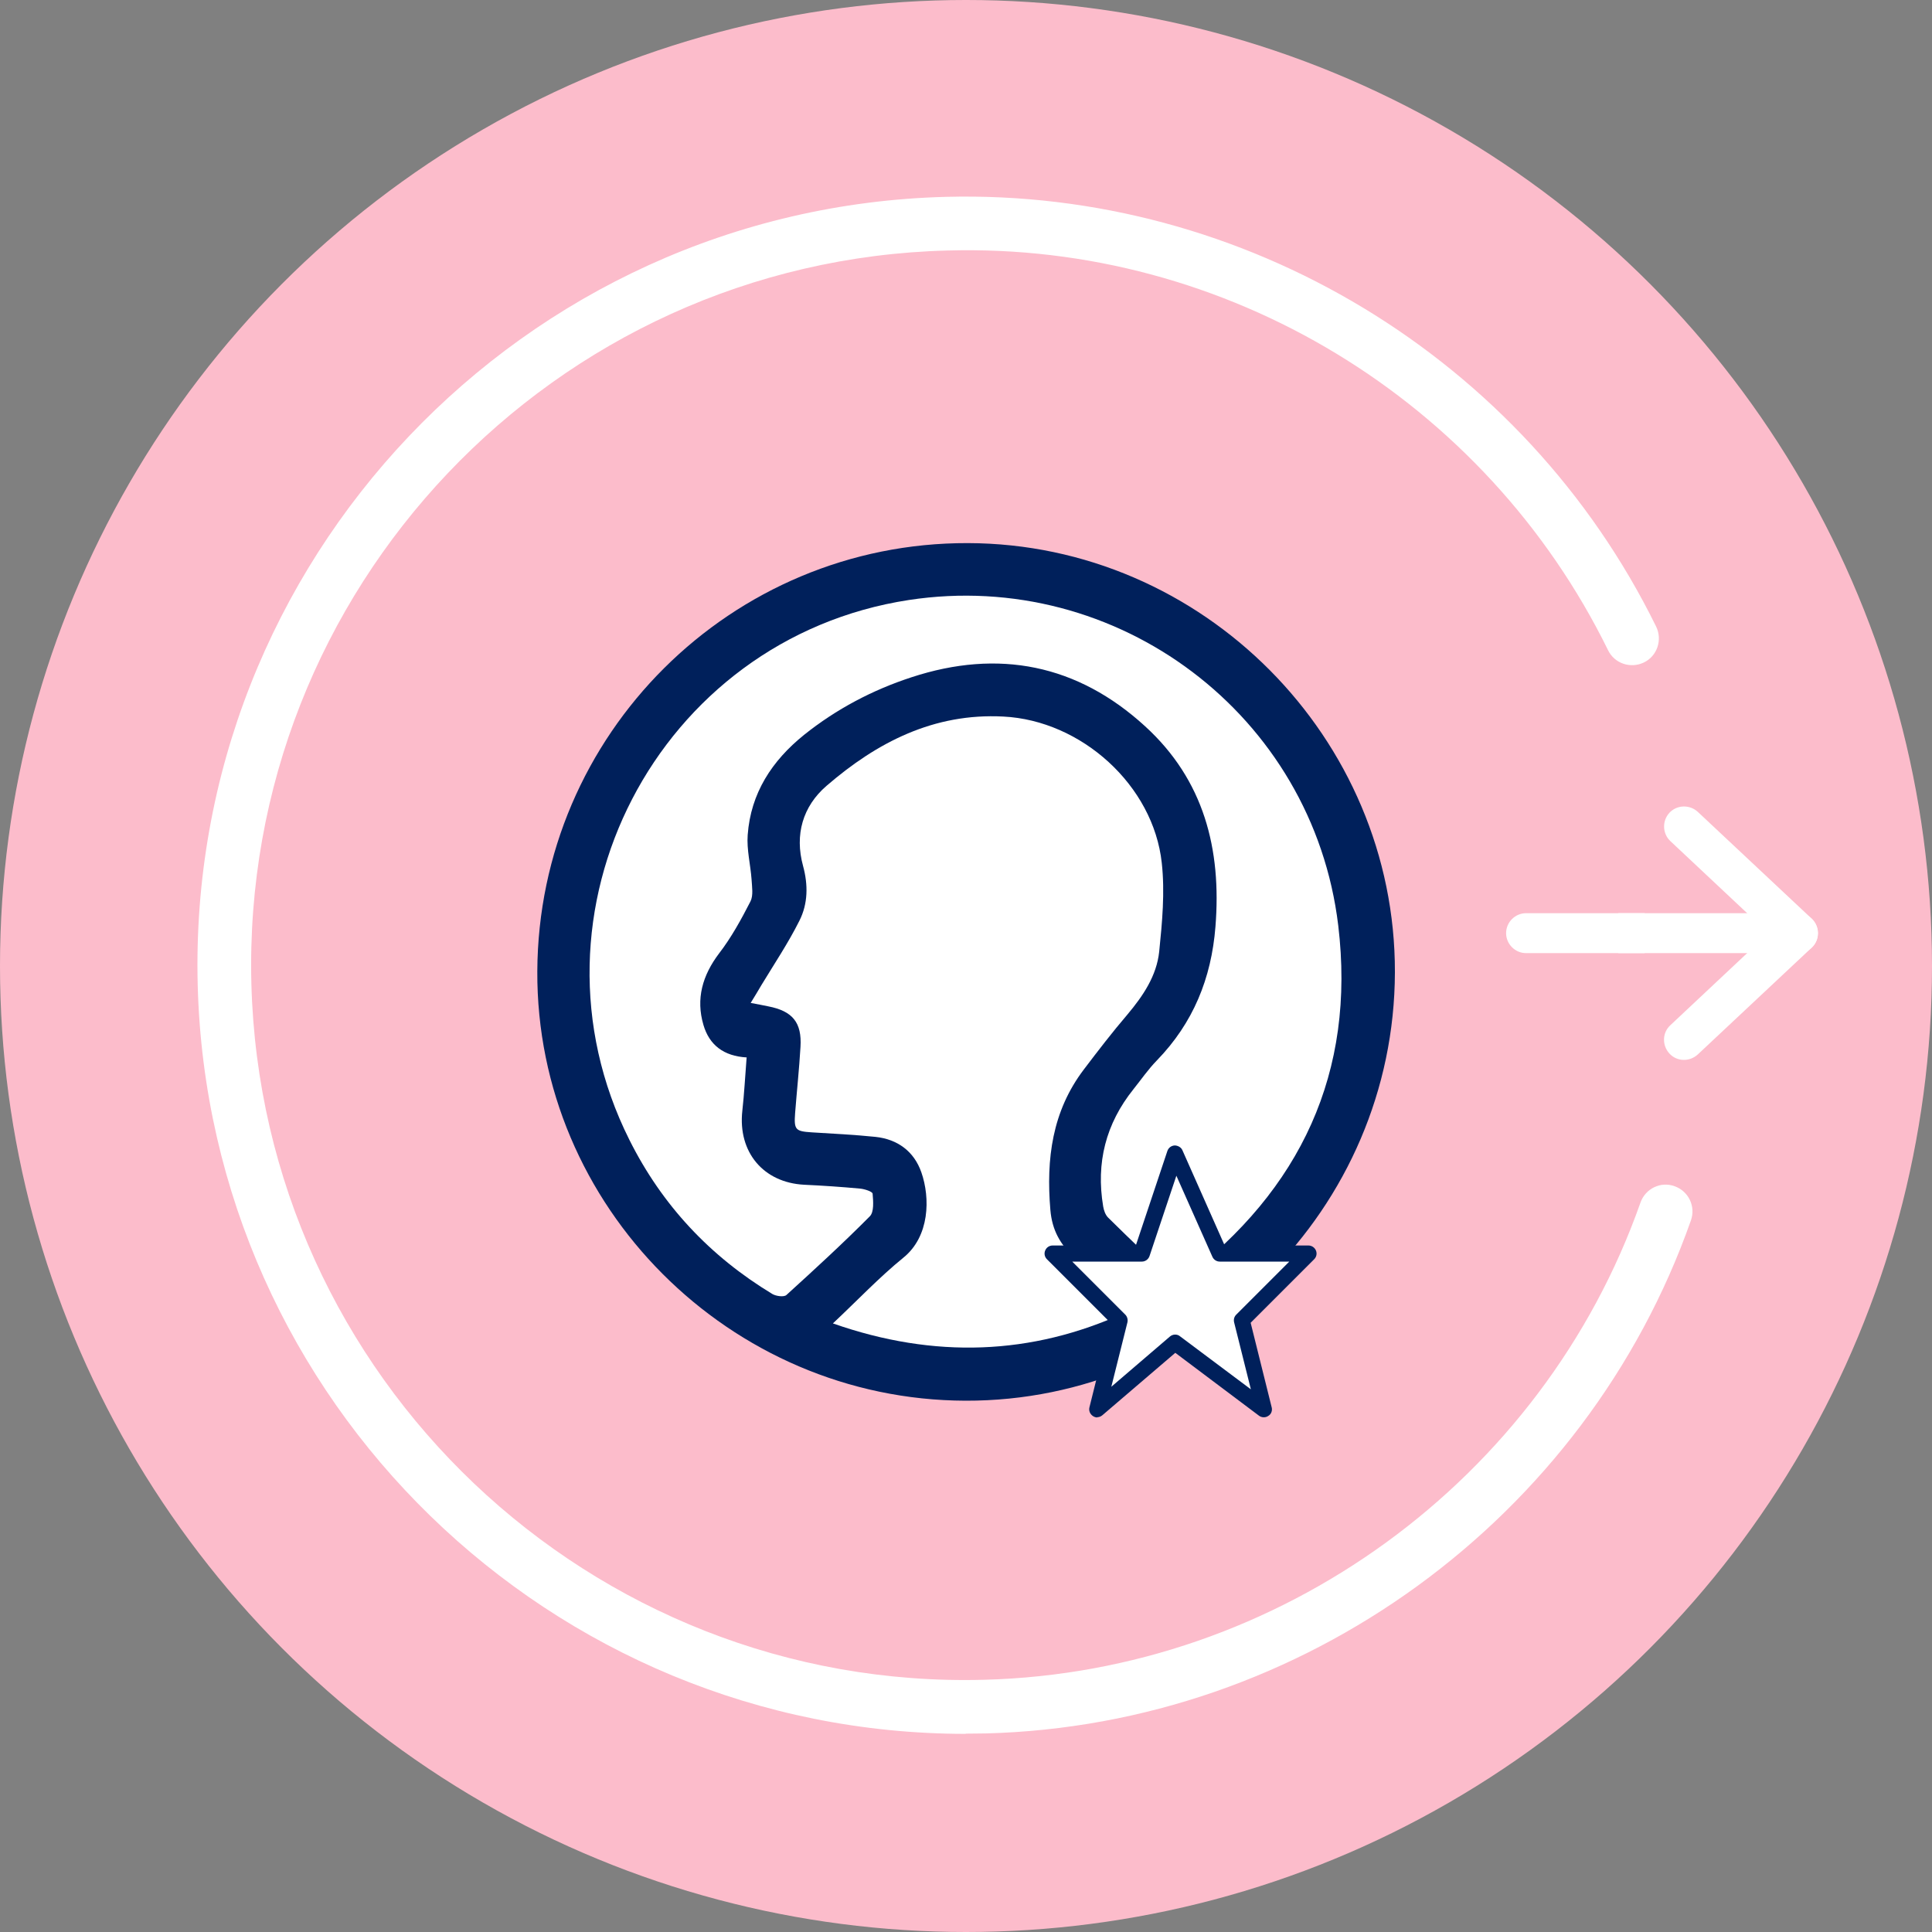
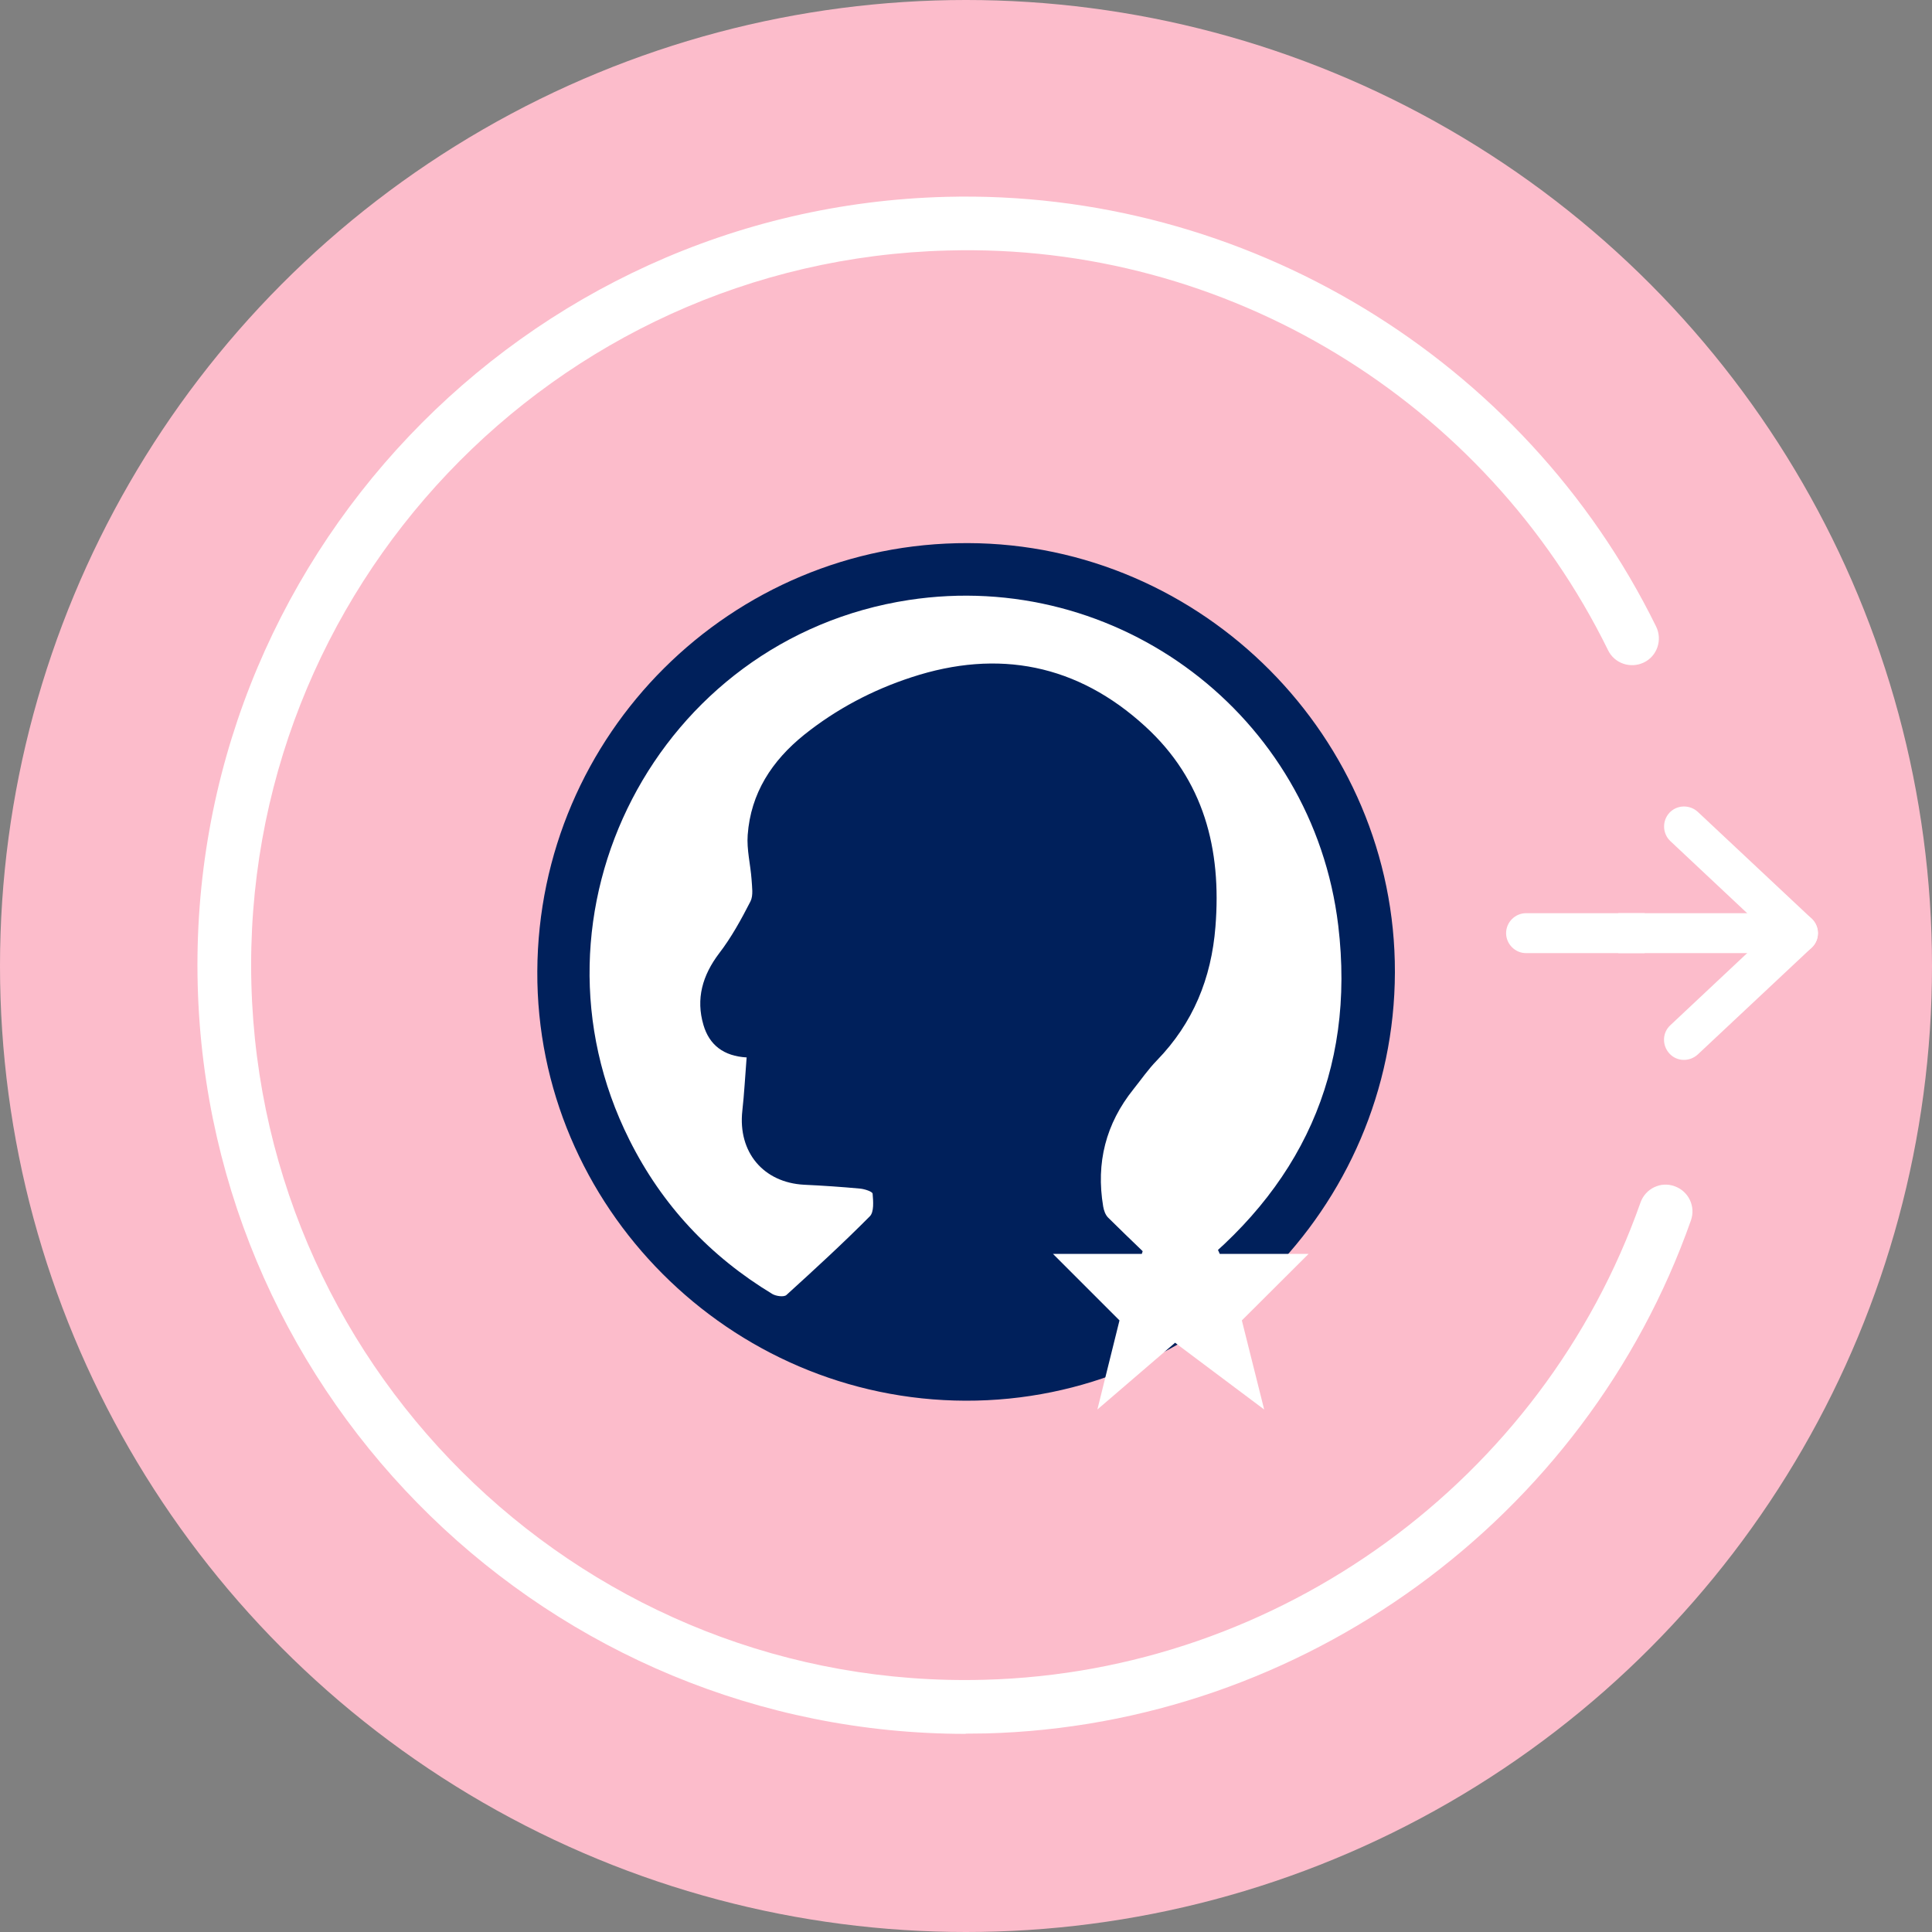
<svg xmlns="http://www.w3.org/2000/svg" id="Layer_2" data-name="Layer 2" viewBox="0 0 90 90">
  <rect x="0" y="0" width="90" height="90" fill="#808080" stroke="none" />
  <defs>
    <style>
      .cls-1 {
        fill-rule: evenodd;
      }

      .cls-1, .cls-2 {
        fill: #fff;
      }

      .cls-3 {
        fill: #00205b;
      }

      .cls-4 {
        fill: #fcbccb;
      }
    </style>
  </defs>
  <g id="Layer_3" data-name="Layer 3">
    <g>
      <g id="Ellipse_46" data-name="Ellipse 46">
        <circle class="cls-4" cx="45" cy="45" r="45" />
      </g>
      <g id="Ellipse_46-2" data-name="Ellipse 46">
        <path class="cls-2" d="M44.99,80.77c-19.32,0-35.27-15.45-35.78-34.88-.51-19.73,15.13-36.21,34.86-36.72,13.91-.36,26.93,7.5,33.08,20.02.3.62.05,1.37-.57,1.67-.62.3-1.37.05-1.67-.57-5.72-11.65-17.78-18.99-30.77-18.62-18.36.47-32.9,15.8-32.43,34.15.48,18.36,15.8,32.93,34.15,32.43,13.72-.36,26-9.29,30.56-22.23.23-.65.94-1,1.59-.76.65.23.99.94.76,1.59-4.9,13.91-18.1,23.52-32.85,23.9-.31,0-.63.01-.94.01Z" />
      </g>
      <g>
        <g>
-           <path class="cls-3" d="M64.98,45.3c-.03,10.99-9.04,19.98-20,19.95-10.99-.03-20-9.06-19.95-20,.05-11.05,9.03-19.98,20.06-19.95,10.93.03,19.92,9.07,19.89,20Z" />
+           <path class="cls-3" d="M64.98,45.3c-.03,10.99-9.04,19.98-20,19.95-10.99-.03-20-9.06-19.95-20,.05-11.05,9.03-19.98,20.06-19.95,10.93.03,19.92,9.07,19.89,20" />
          <path class="cls-2" d="M34.79,49.26c-1.09-.06-1.75-.59-2.02-1.51-.36-1.22-.05-2.31.73-3.34.57-.74,1.03-1.58,1.46-2.42.14-.28.07-.68.05-1.03-.05-.69-.23-1.38-.18-2.06.14-1.96,1.14-3.47,2.63-4.67,1.5-1.2,3.19-2.09,5-2.68,4.05-1.33,7.73-.6,10.88,2.28,2.74,2.5,3.57,5.72,3.28,9.34-.19,2.41-1.04,4.49-2.73,6.23-.4.41-.73.89-1.09,1.34-1.29,1.61-1.75,3.43-1.41,5.46.03.18.1.39.23.52,1.04,1.03,2.11,2.04,3.17,3.06.13-.08.23-.14.33-.21,5.47-4.14,8.04-9.62,7.22-16.46-1.18-9.81-10.29-16.64-20-15.16-11.71,1.79-18.33,14.56-13.02,25.15,1.52,3.04,3.75,5.42,6.66,7.18.17.1.53.15.65.05,1.32-1.2,2.64-2.41,3.89-3.67.2-.2.16-.7.13-1.05,0-.1-.37-.22-.58-.24-.87-.08-1.74-.14-2.61-.18-1.9-.1-3.09-1.52-2.88-3.44.09-.8.13-1.61.2-2.48Z" />
-           <path class="cls-2" d="M52.4,61.15c-.78-.86-1.51-1.76-2.34-2.55-.67-.63-1.05-1.29-1.13-2.24-.2-2.37.08-4.59,1.56-6.54.66-.87,1.32-1.73,2.03-2.56.73-.87,1.36-1.8,1.48-2.93.14-1.37.27-2.77.12-4.13-.39-3.62-3.75-6.64-7.38-6.82-3.24-.17-5.89,1.2-8.24,3.23-1.1.95-1.49,2.27-1.09,3.73.24.88.23,1.76-.17,2.55-.52,1.04-1.17,2.01-1.77,3-.15.26-.31.52-.5.83.36.07.59.11.82.16,1.13.22,1.57.75,1.5,1.89-.06,1.03-.17,2.05-.25,3.08-.06.79.02.85.78.9.99.06,1.98.11,2.96.21,1.04.11,1.8.68,2.14,1.65.42,1.2.39,2.99-.84,3.98-1.13.92-2.14,1.99-3.28,3.06,4.73,1.66,9.27,1.48,13.6-.5Z" />
        </g>
        <g>
          <polygon class="cls-2" points="54.74 53.75 56.82 58.41 60.96 58.41 57.85 61.51 58.89 65.66 54.74 62.55 51.12 65.66 52.15 61.51 49.05 58.41 53.19 58.41 54.74 53.75" />
-           <path class="cls-3" d="M51.12,66.03c-.07,0-.14-.02-.2-.06-.14-.09-.21-.25-.17-.41l.98-3.94-2.96-2.96c-.11-.11-.14-.27-.08-.41.06-.14.19-.23.35-.23h3.87l1.47-4.4c.05-.15.18-.25.34-.26.14,0,.3.08.36.22l1.97,4.44h3.9c.15,0,.29.09.35.23.06.14.03.3-.08.41l-2.96,2.96.98,3.94c.04.15-.02.32-.16.4-.13.09-.31.08-.43-.01l-3.9-2.93-3.4,2.91c-.07.06-.16.09-.24.09ZM54.74,62.17c.08,0,.16.02.23.08l3.3,2.47-.78-3.12c-.03-.13,0-.26.1-.36l2.47-2.47h-3.24c-.15,0-.28-.09-.34-.22l-1.68-3.78-1.25,3.74c-.05.15-.19.26-.36.26h-3.24l2.47,2.47c.09.09.13.23.1.36l-.75,3,2.73-2.34c.07-.06.16-.09.24-.09Z" />
        </g>
      </g>
      <path class="cls-1" d="M77.81,39.18l4.57,4.29-4.57,4.29c-.38.35-.39.94-.04,1.32.35.38.94.39,1.32.04l5.3-4.97c.19-.18.29-.42.29-.68s-.11-.5-.29-.68l-5.3-4.97c-.38-.35-.97-.33-1.32.04-.35.38-.33.97.04,1.32h0Z" />
      <g>
        <path class="cls-1" d="M76.61,42.54h-5.52c-.51,0-.93.42-.93.93s.42.93.93.93h5.52v-1.86Z" />
        <path class="cls-1" d="M83.76,42.54h-8.37v1.86h8.37c.51,0,.93-.42.93-.93s-.42-.93-.93-.93Z" />
      </g>
    </g>
  </g>
</svg>